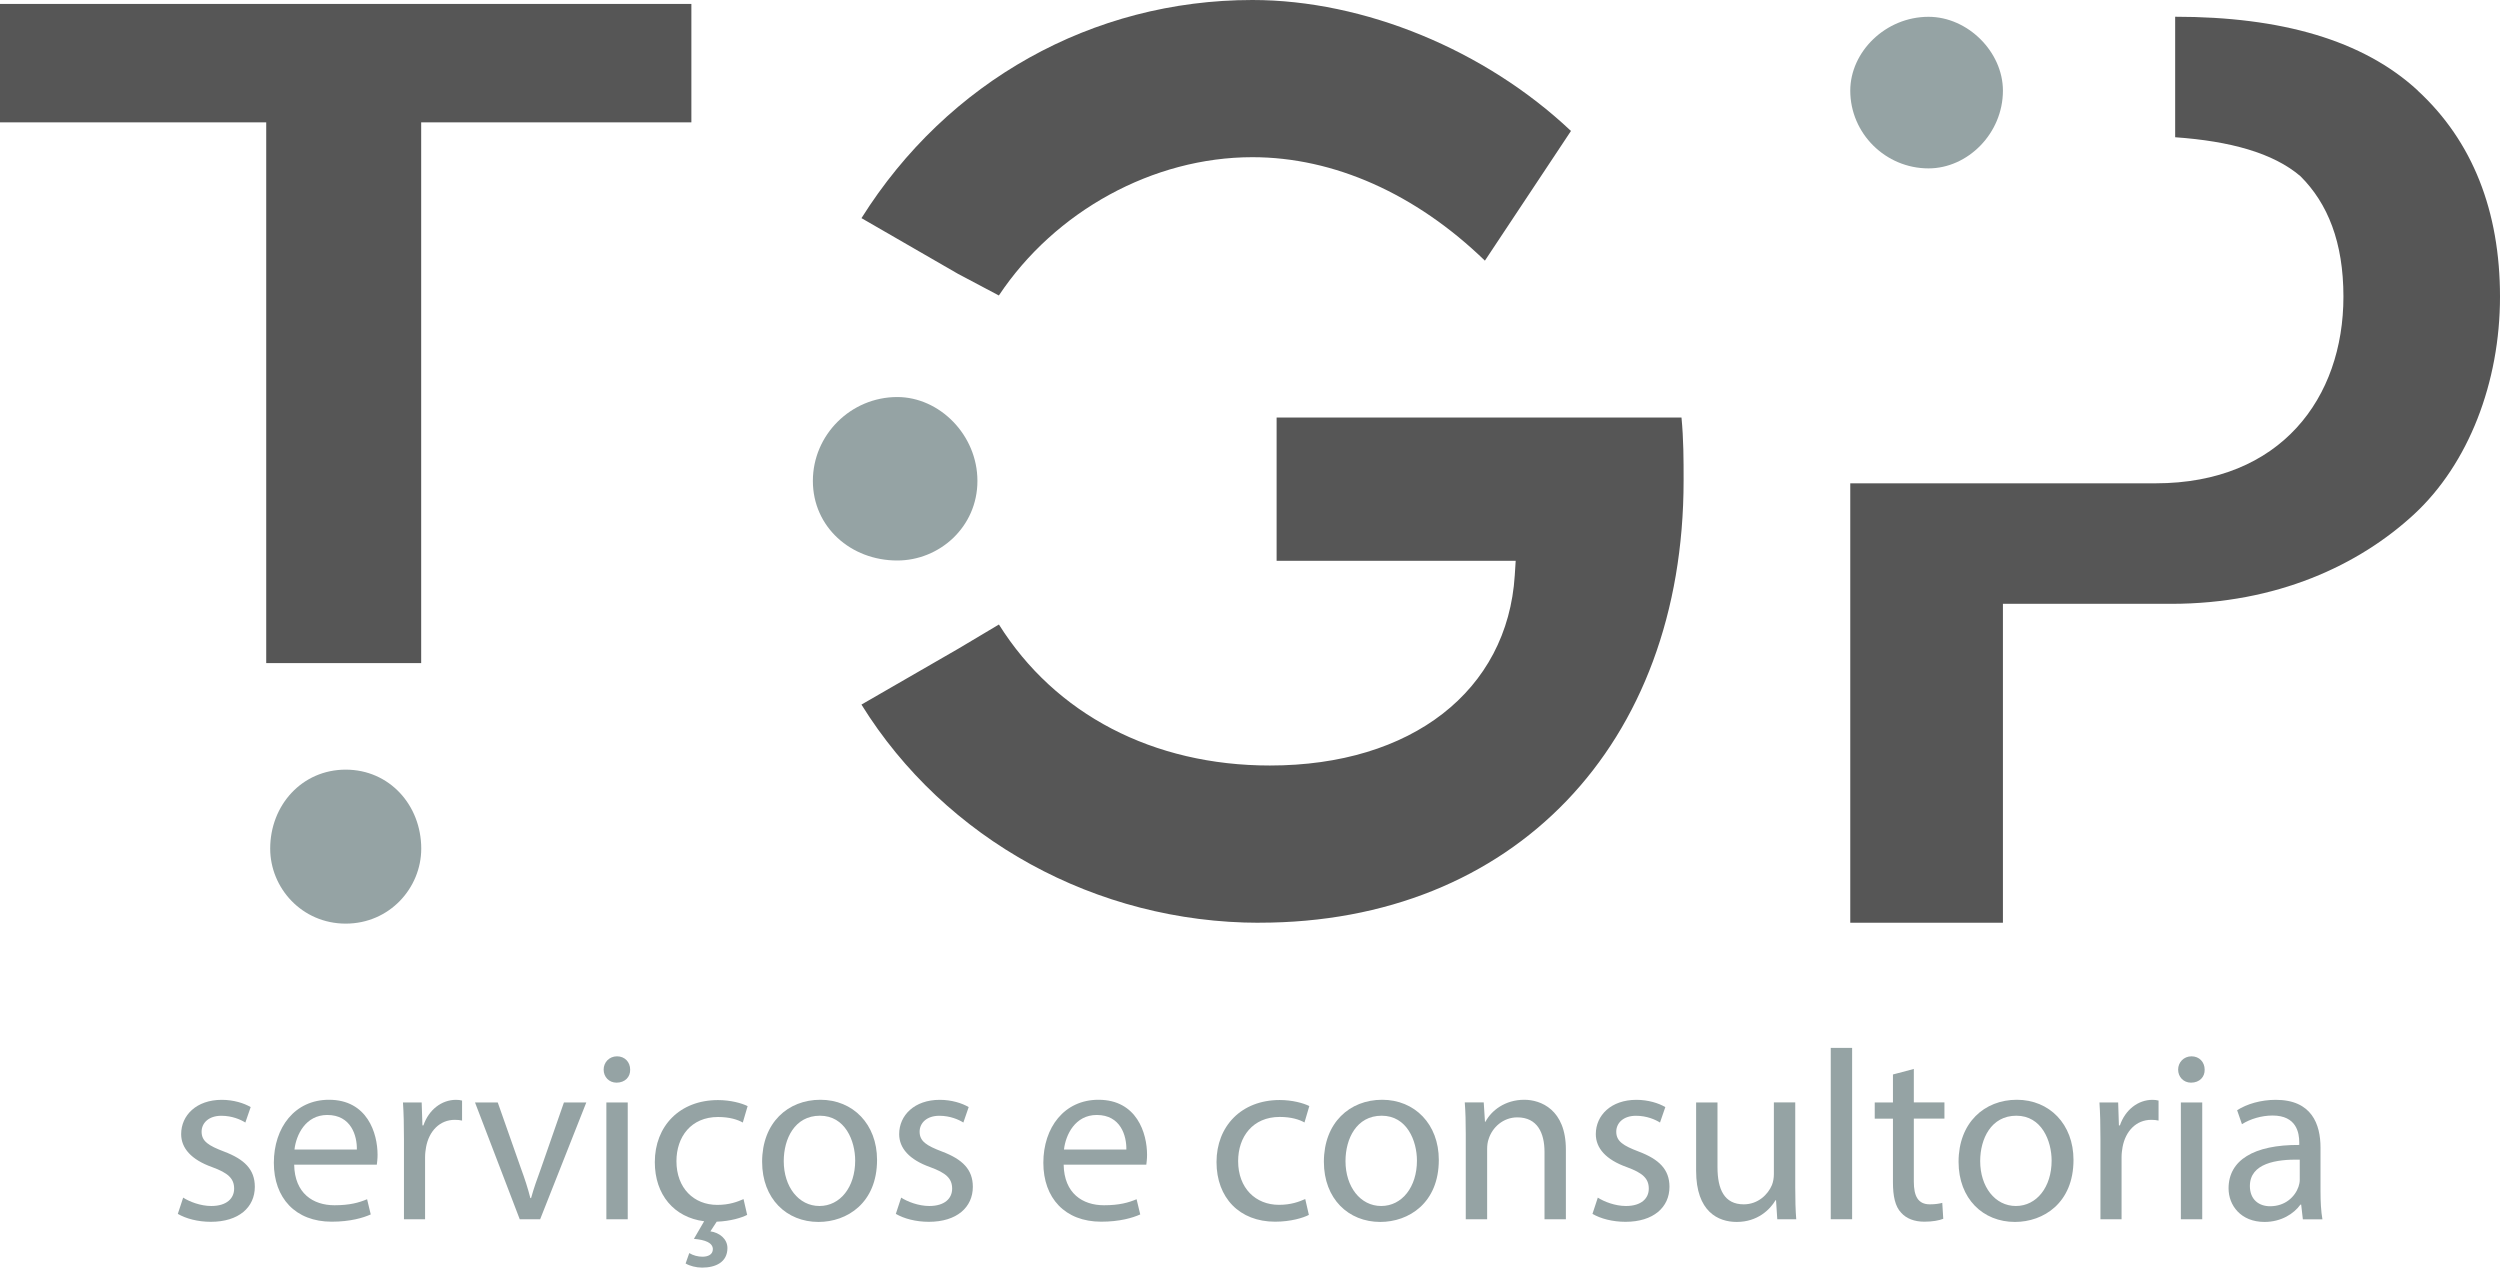
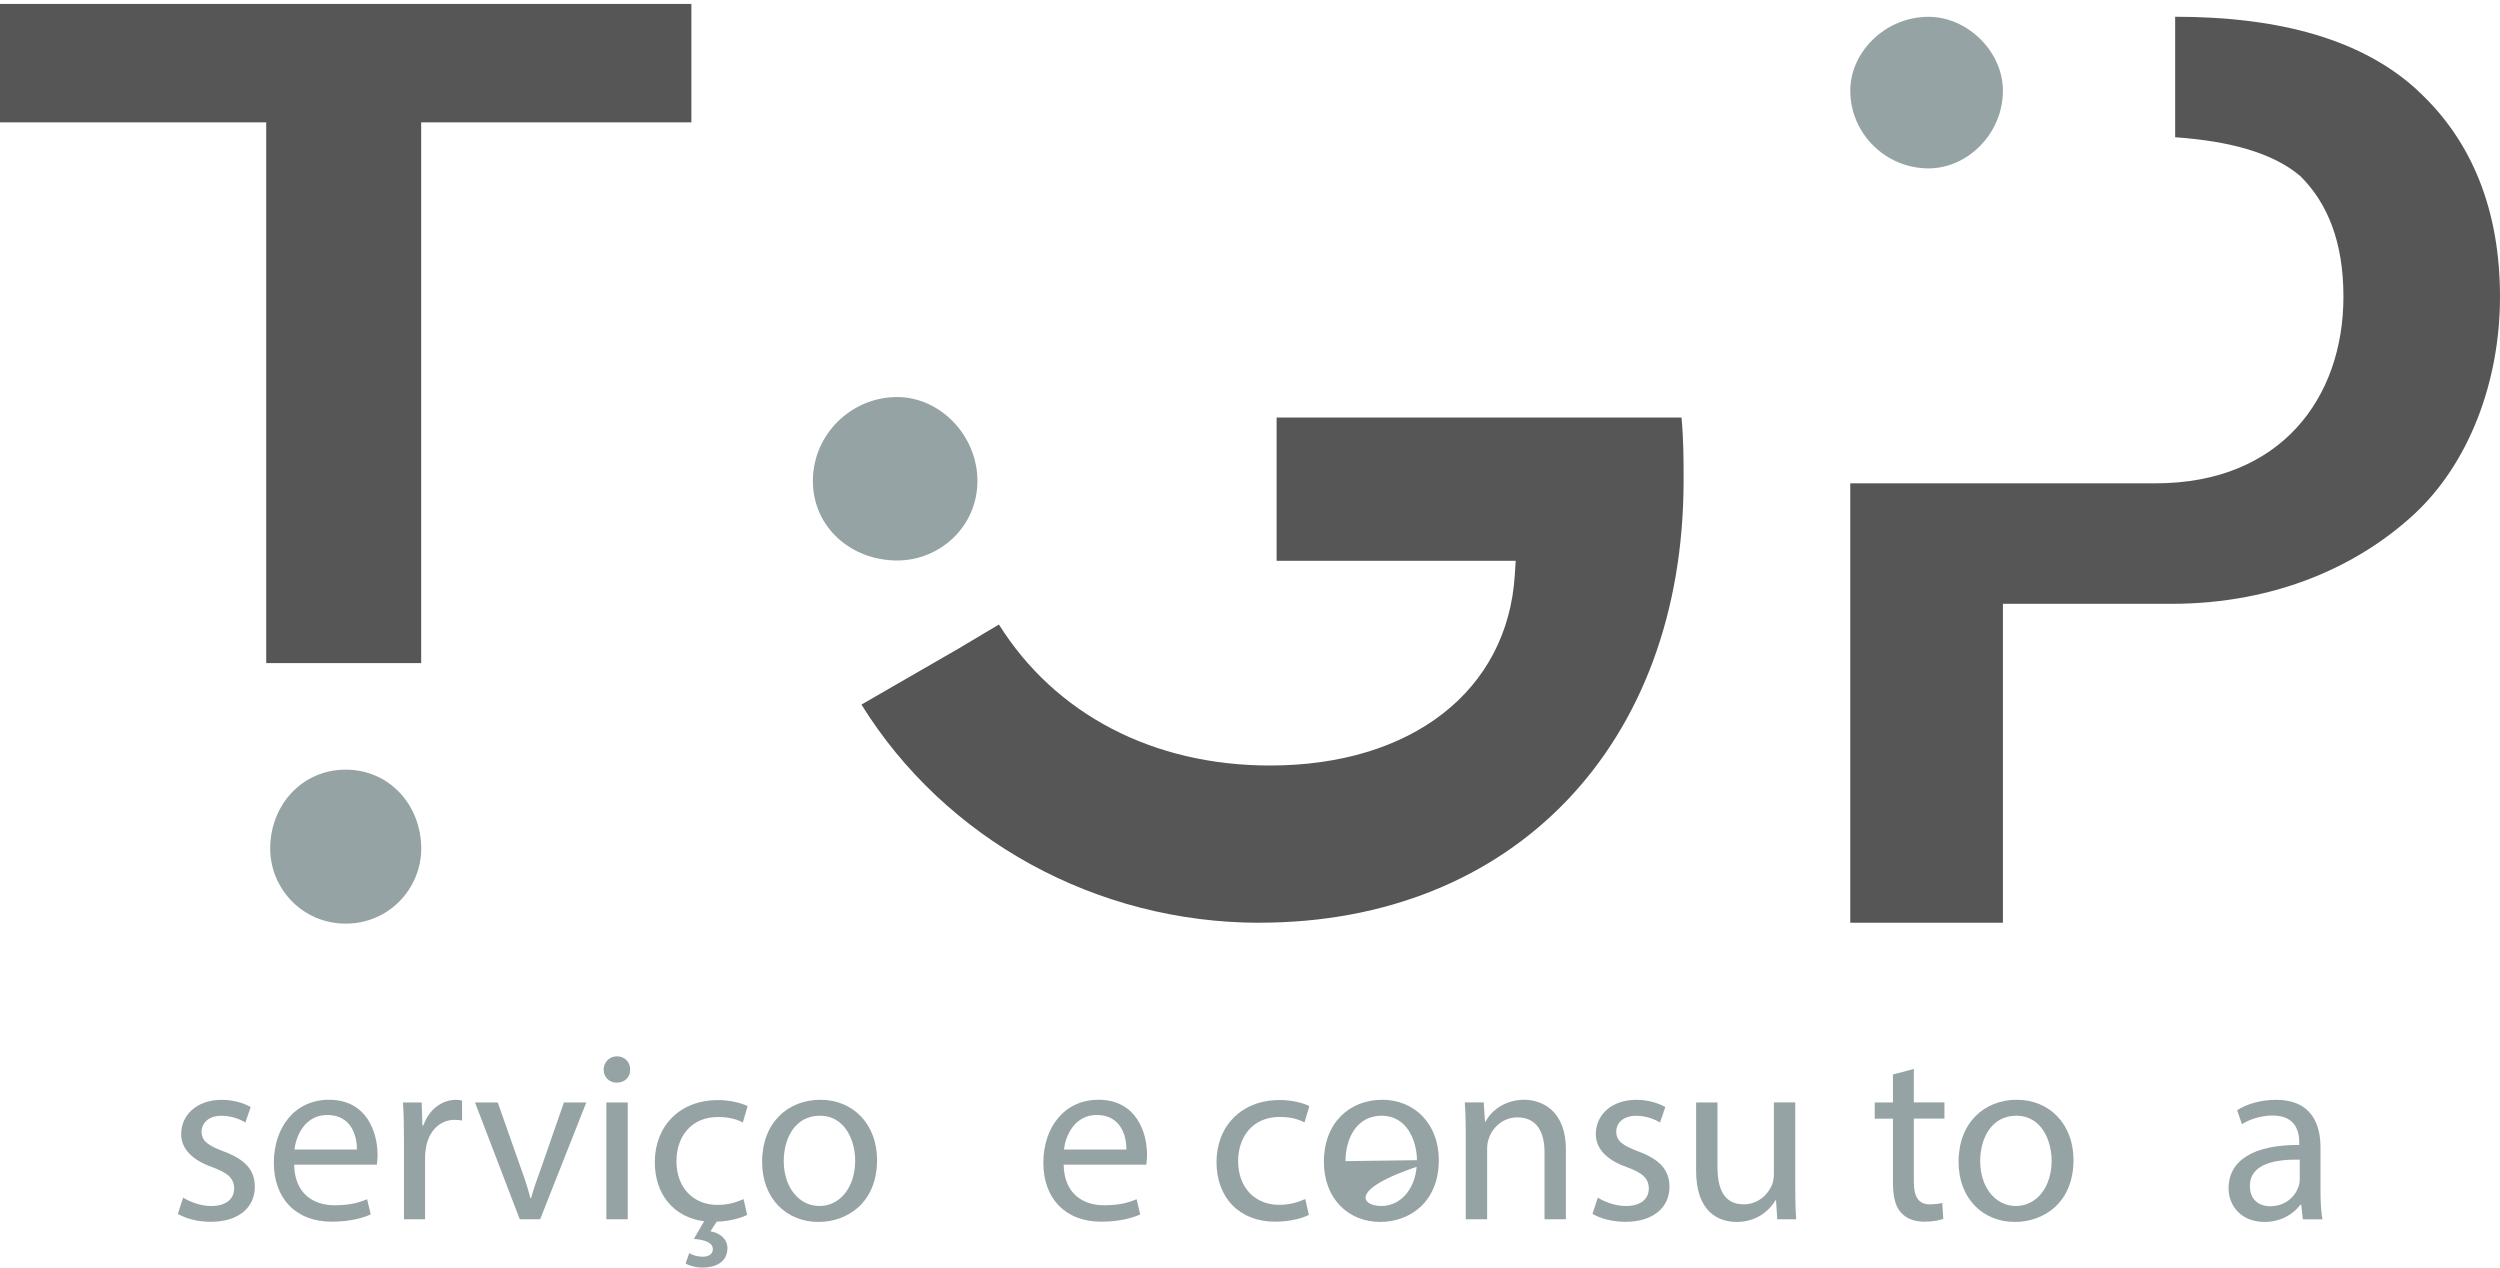
<svg xmlns="http://www.w3.org/2000/svg" width="284" height="144" viewBox="0 0 284 144" fill="none">
  <path d="M20.798 136.044C21.516 136.512 22.783 137.001 24 137.001C25.767 137.001 26.598 136.127 26.598 135.03C26.598 133.876 25.908 133.247 24.113 132.59C21.713 131.737 20.58 130.422 20.58 128.835C20.58 126.696 22.318 124.941 25.19 124.941C26.541 124.941 27.731 125.325 28.477 125.766L27.871 127.521C27.351 127.192 26.379 126.752 25.141 126.752C23.705 126.752 22.902 127.577 22.902 128.562C22.902 129.66 23.705 130.15 25.443 130.814C27.759 131.688 28.948 132.841 28.948 134.82C28.948 137.148 27.125 138.798 23.951 138.798C22.487 138.798 21.136 138.442 20.2 137.896L20.805 136.057L20.798 136.044Z" fill="#95A3A4" />
  <path d="M33.418 132.31C33.474 135.575 35.571 136.917 37.999 136.917C39.738 136.917 40.787 136.617 41.702 136.232L42.117 137.959C41.258 138.344 39.801 138.784 37.676 138.784C33.565 138.784 31.109 136.099 31.109 132.093C31.109 128.087 33.481 124.934 37.373 124.934C41.737 124.934 42.891 128.744 42.891 131.184C42.891 131.681 42.835 132.058 42.807 132.31H33.418ZM40.54 130.583C40.568 129.045 39.907 126.661 37.176 126.661C34.72 126.661 33.643 128.912 33.453 130.583H40.547H40.54Z" fill="#95A3A4" />
  <path d="M45.889 129.38C45.889 127.814 45.861 126.472 45.777 125.241H47.902L47.987 127.849H48.099C48.705 126.066 50.169 124.941 51.801 124.941C52.076 124.941 52.273 124.969 52.491 125.025V127.297C52.245 127.241 51.992 127.213 51.661 127.213C49.95 127.213 48.733 128.5 48.402 130.31C48.346 130.639 48.289 131.023 48.289 131.436V138.512H45.889V129.38Z" fill="#95A3A4" />
  <path d="M56.545 125.241L59.17 132.701C59.614 133.911 59.973 135.002 60.247 136.099H60.332C60.634 135.002 61.022 133.904 61.465 132.701L64.062 125.241H66.603L61.359 138.512H59.044L53.962 125.241H56.559H56.545Z" fill="#95A3A4" />
  <path d="M71.586 121.508C71.614 122.333 71.009 122.99 70.037 122.99C69.179 122.99 68.574 122.333 68.574 121.508C68.574 120.683 69.207 119.998 70.094 119.998C70.981 119.998 71.586 120.655 71.586 121.508ZM68.883 138.512V125.241H71.311V138.512H68.883Z" fill="#95A3A4" />
  <path d="M84.867 138.015C84.29 138.316 83.016 138.728 81.418 138.784L80.7 139.882C81.721 140.022 82.636 140.735 82.636 141.777C82.636 143.392 81.285 144 79.764 144C79.075 144 78.357 143.811 77.885 143.532L78.3 142.35C78.744 142.623 79.293 142.762 79.793 142.762C80.398 142.762 80.982 142.546 80.982 141.889C80.954 141.175 80.123 140.847 78.828 140.735L79.99 138.735C76.569 138.295 74.387 135.722 74.387 132.016C74.387 127.933 77.203 124.969 81.566 124.969C83.002 124.969 84.269 125.325 84.93 125.654L84.382 127.521C83.804 127.192 82.889 126.891 81.566 126.891C78.504 126.891 76.844 129.143 76.844 131.911C76.844 134.981 78.828 136.876 81.482 136.876C82.861 136.876 83.776 136.519 84.466 136.218L84.881 138.029L84.867 138.015Z" fill="#95A3A4" />
  <path d="M99.633 131.765C99.633 136.673 96.213 138.812 92.982 138.812C89.365 138.812 86.577 136.183 86.577 131.981C86.577 127.542 89.505 124.934 93.2 124.934C96.895 124.934 99.633 127.702 99.633 131.765ZM89.034 131.904C89.034 134.813 90.716 137.001 93.088 137.001C95.46 137.001 97.149 134.834 97.149 131.849C97.149 129.597 96.016 126.745 93.144 126.745C90.272 126.745 89.034 129.373 89.034 131.897V131.904Z" fill="#95A3A4" />
-   <path d="M102.364 136.044C103.082 136.512 104.349 137.001 105.567 137.001C107.333 137.001 108.164 136.127 108.164 135.03C108.164 133.876 107.474 133.247 105.679 132.59C103.279 131.737 102.146 130.422 102.146 128.835C102.146 126.696 103.884 124.941 106.756 124.941C108.107 124.941 109.297 125.325 110.043 125.766L109.438 127.521C108.917 127.192 107.945 126.752 106.707 126.752C105.271 126.752 104.469 127.577 104.469 128.562C104.469 129.66 105.271 130.15 107.009 130.814C109.325 131.688 110.514 132.841 110.514 134.82C110.514 137.148 108.692 138.798 105.517 138.798C104.053 138.798 102.702 138.442 101.766 137.896L102.371 136.057L102.364 136.044Z" fill="#95A3A4" />
  <path d="M120.832 132.31C120.889 135.575 122.986 136.917 125.414 136.917C127.153 136.917 128.202 136.617 129.116 136.232L129.532 137.959C128.673 138.344 127.216 138.784 125.091 138.784C120.98 138.784 118.524 136.099 118.524 132.093C118.524 128.087 120.896 124.934 124.788 124.934C129.152 124.934 130.306 128.744 130.306 131.184C130.306 131.681 130.25 132.058 130.221 132.31H120.832ZM127.955 130.583C127.983 129.045 127.322 126.661 124.591 126.661C122.135 126.661 121.058 128.912 120.868 130.583H127.962H127.955Z" fill="#95A3A4" />
  <path d="M148.683 138.015C148.049 138.344 146.642 138.784 144.847 138.784C140.814 138.784 138.196 136.071 138.196 132.009C138.196 127.947 141.011 124.962 145.375 124.962C146.811 124.962 148.078 125.318 148.739 125.647L148.19 127.514C147.613 127.185 146.698 126.884 145.375 126.884C142.313 126.884 140.652 129.136 140.652 131.904C140.652 134.974 142.637 136.869 145.29 136.869C146.67 136.869 147.585 136.512 148.275 136.211L148.69 138.022L148.683 138.015Z" fill="#95A3A4" />
-   <path d="M163.449 131.765C163.449 136.673 160.028 138.812 156.798 138.812C153.18 138.812 150.393 136.183 150.393 131.981C150.393 127.542 153.321 124.934 157.016 124.934C160.711 124.934 163.449 127.702 163.449 131.765ZM152.849 131.904C152.849 134.813 154.532 137.001 156.903 137.001C159.275 137.001 160.965 134.834 160.965 131.849C160.965 129.597 159.831 126.745 156.96 126.745C154.088 126.745 152.849 129.373 152.849 131.897V131.904Z" fill="#95A3A4" />
+   <path d="M163.449 131.765C163.449 136.673 160.028 138.812 156.798 138.812C153.18 138.812 150.393 136.183 150.393 131.981C150.393 127.542 153.321 124.934 157.016 124.934C160.711 124.934 163.449 127.702 163.449 131.765ZC152.849 134.813 154.532 137.001 156.903 137.001C159.275 137.001 160.965 134.834 160.965 131.849C160.965 129.597 159.831 126.745 156.96 126.745C154.088 126.745 152.849 129.373 152.849 131.897V131.904Z" fill="#95A3A4" />
  <path d="M166.511 128.828C166.511 127.458 166.482 126.332 166.398 125.234H168.552L168.693 127.43H168.749C169.41 126.171 170.959 124.934 173.162 124.934C175.013 124.934 177.884 126.031 177.884 130.583V138.505H175.456V130.856C175.456 128.716 174.654 126.933 172.366 126.933C170.769 126.933 169.523 128.059 169.108 129.401C168.995 129.702 168.939 130.115 168.939 130.527V138.505H166.511V128.828Z" fill="#95A3A4" />
  <path d="M181.502 136.044C182.22 136.512 183.487 137.001 184.705 137.001C186.471 137.001 187.302 136.127 187.302 135.03C187.302 133.876 186.612 133.247 184.817 132.59C182.417 131.737 181.284 130.422 181.284 128.835C181.284 126.696 183.022 124.941 185.894 124.941C187.245 124.941 188.435 125.325 189.181 125.766L188.576 127.521C188.055 127.192 187.083 126.752 185.845 126.752C184.409 126.752 183.607 127.577 183.607 128.562C183.607 129.66 184.409 130.15 186.147 130.814C188.463 131.688 189.652 132.841 189.652 134.82C189.652 137.148 187.829 138.798 184.655 138.798C183.191 138.798 181.84 138.442 180.904 137.896L181.509 136.057L181.502 136.044Z" fill="#95A3A4" />
  <path d="M203.94 134.89C203.94 136.26 203.968 137.47 204.053 138.512H201.899L201.758 136.344H201.702C201.068 137.414 199.661 138.812 197.289 138.812C195.191 138.812 192.679 137.659 192.679 133.002V125.241H195.107V132.59C195.107 135.114 195.881 136.813 198.091 136.813C199.717 136.813 200.85 135.687 201.294 134.617C201.434 134.261 201.512 133.82 201.512 133.38V125.234H203.94V134.89Z" fill="#95A3A4" />
-   <path d="M207.973 119.04H210.401V138.505H207.973V119.04Z" fill="#95A3A4" />
  <path d="M217.411 121.424V125.234H220.888V127.073H217.411V134.233C217.411 135.876 217.883 136.813 219.234 136.813C219.868 136.813 220.339 136.729 220.642 136.645L220.754 138.456C220.283 138.644 219.537 138.784 218.601 138.784C217.468 138.784 216.56 138.428 215.975 137.77C215.286 137.057 215.039 135.876 215.039 134.317V127.08H212.97V125.241H215.039V122.06L217.411 121.431V121.424Z" fill="#95A3A4" />
  <path d="M235.549 131.765C235.549 136.673 232.128 138.812 228.898 138.812C225.28 138.812 222.493 136.183 222.493 131.981C222.493 127.542 225.421 124.934 229.116 124.934C232.811 124.934 235.549 127.702 235.549 131.765ZM224.949 131.904C224.949 134.813 226.631 137.001 229.003 137.001C231.375 137.001 233.064 134.834 233.064 131.849C233.064 129.597 231.931 126.745 229.059 126.745C226.188 126.745 224.949 129.373 224.949 131.897V131.904Z" fill="#95A3A4" />
-   <path d="M238.61 129.38C238.61 127.814 238.582 126.472 238.498 125.241H240.623L240.708 127.849H240.82C241.426 126.066 242.89 124.941 244.522 124.941C244.797 124.941 244.994 124.969 245.212 125.025V127.297C244.966 127.241 244.713 127.213 244.382 127.213C242.671 127.213 241.454 128.5 241.123 130.31C241.067 130.639 241.01 131.023 241.01 131.436V138.512H238.61V129.38Z" fill="#95A3A4" />
-   <path d="M250.449 121.508C250.477 122.333 249.872 122.99 248.9 122.99C248.042 122.99 247.436 122.333 247.436 121.508C247.436 120.683 248.07 119.998 248.957 119.998C249.843 119.998 250.449 120.655 250.449 121.508ZM247.746 138.512V125.241H250.174V138.512H247.746Z" fill="#95A3A4" />
  <path d="M261.604 138.512L261.414 136.841H261.33C260.584 137.882 259.148 138.812 257.248 138.812C254.545 138.812 253.165 136.917 253.165 135.002C253.165 131.793 256.037 130.038 261.196 130.066V129.793C261.196 128.695 260.893 126.724 258.163 126.724C256.924 126.724 255.622 127.108 254.686 127.709L254.137 126.122C255.242 125.409 256.839 124.941 258.529 124.941C262.611 124.941 263.61 127.709 263.61 130.373V135.337C263.61 136.491 263.667 137.617 263.828 138.519H261.618L261.604 138.512ZM261.245 131.737C258.599 131.681 255.587 132.149 255.587 134.729C255.587 136.295 256.635 137.029 257.881 137.029C259.62 137.029 260.725 135.932 261.112 134.806C261.196 134.561 261.252 134.282 261.252 134.037V131.737H261.245Z" fill="#95A3A4" />
  <path d="M219.079 19.129C223.534 19.129 227.532 15.158 227.532 10.299C227.532 5.887 223.534 1.909 219.079 1.909C214.195 1.909 210.19 5.887 210.19 10.299C210.19 15.158 214.195 19.129 219.079 19.129Z" fill="#95A3A4" />
  <path d="M274.667 10.292C268.445 4.545 259.106 1.902 247.098 1.902V15.591C253.32 16.032 258.212 17.36 261.323 20.01C264.434 23.1 266.214 27.519 266.214 33.7C266.214 45.187 259.106 54.905 244.867 54.905H210.19V104.819H227.532V68.595H246.655C258.655 68.595 267.995 64.183 274.217 58.443C280.439 52.696 284 43.425 284 33.707C284 23.988 280.889 16.039 274.66 10.299L274.667 10.292Z" fill="#565656" />
  <path d="M39.273 87.431C34.311 87.431 30.694 91.465 30.694 96.401C30.694 100.883 34.304 104.924 39.273 104.924C44.242 104.924 47.853 100.883 47.853 96.401C47.853 91.472 44.242 87.431 39.273 87.431Z" fill="#95A3A4" />
  <path d="M0 0.447V13.899H30.243V75.328H47.846V13.899H78.54V0.447H0Z" fill="#565656" />
  <path d="M92.342 54.633C92.342 59.87 96.656 63.673 101.928 63.673C106.721 63.673 111.035 59.87 111.035 54.633C111.035 49.396 106.721 45.103 101.928 45.103C96.656 45.103 92.342 49.396 92.342 54.633Z" fill="#95A3A4" />
-   <path d="M97.86 24.778L108.825 31.106L113.471 33.567C119.854 23.974 130.996 17.857 142.271 17.857C151.533 17.857 160.845 22.017 168.685 29.61L178.462 14.878C168.721 5.677 154.968 0 142.271 0C124.105 0 107.622 9.236 97.86 24.785V24.778Z" fill="#565656" />
  <path d="M143.066 104.819C171.888 104.819 191.257 84.627 191.257 54.584C191.257 52.207 191.257 49.941 191.018 47.431H145.023V63.708H172.183L172.078 65.351C171.254 78.481 160.338 86.962 144.263 86.962C130.996 86.962 119.868 81.145 113.478 70.944L108.853 73.699L97.86 80.04C107.368 95.366 124.542 104.826 143.073 104.826L143.066 104.819Z" fill="#565656" />
</svg>